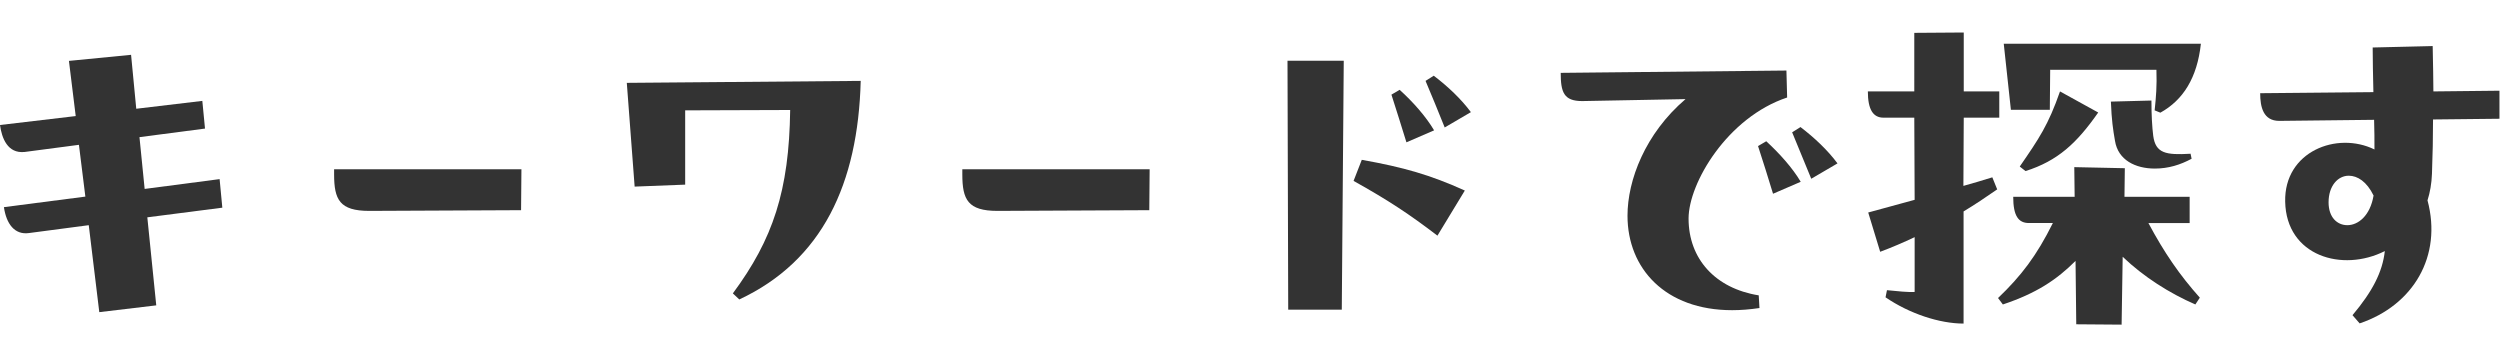
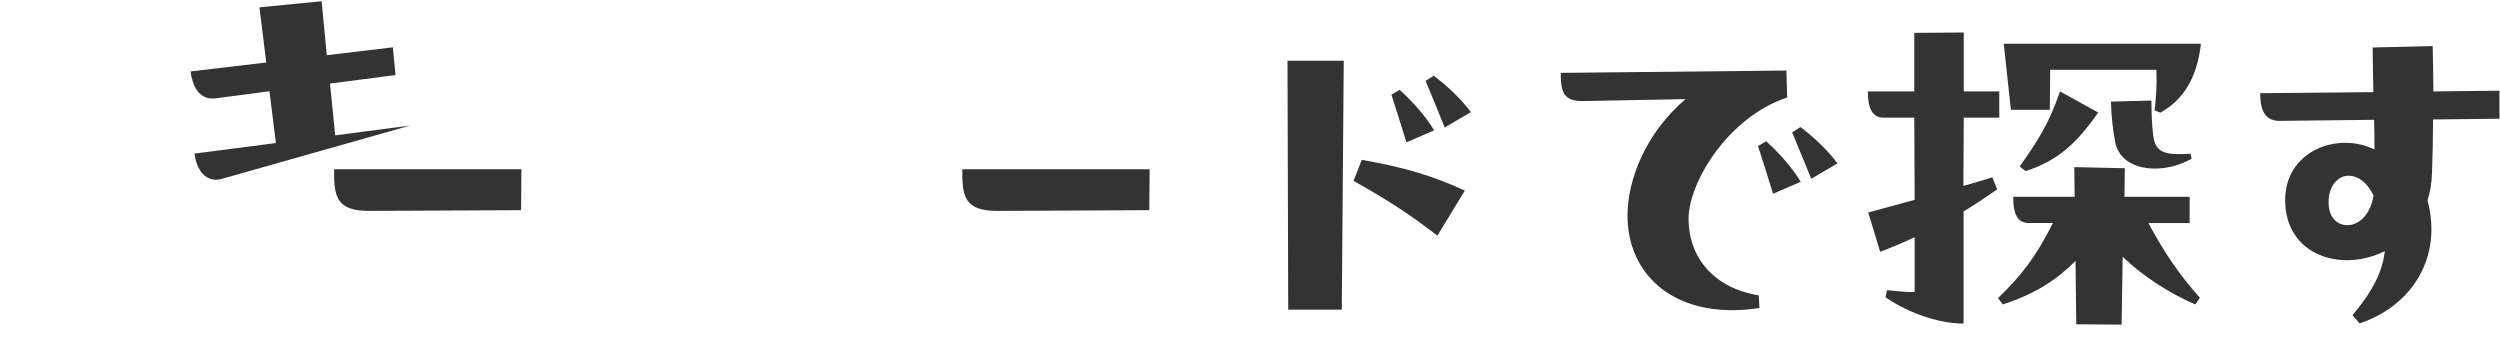
<svg xmlns="http://www.w3.org/2000/svg" id="uuid-61bcd757-7223-4883-a881-a0cb05d98164" viewBox="0 0 140 20">
  <defs>
    <style>.uuid-7441f652-cc9a-49b7-a89c-a6c67edf0ad7{fill:#333;}</style>
  </defs>
-   <path class="uuid-7441f652-cc9a-49b7-a89c-a6c67edf0ad7" d="M12.3,10.05l.15,1.58-4.2.54.5,4.93-3.19.38-.59-4.87-3.34.44c-.82.12-1.28-.53-1.41-1.45l4.56-.59-.36-2.9-3.04.4c-.96.1-1.28-.78-1.38-1.51l4.24-.5-.38-3.09,3.48-.34.29,3.02,3.7-.44.15,1.55-3.67.48.29,2.9,4.2-.55Z" />
+   <path class="uuid-7441f652-cc9a-49b7-a89c-a6c67edf0ad7" d="M12.3,10.05c-.82.12-1.28-.53-1.41-1.45l4.56-.59-.36-2.9-3.04.4c-.96.1-1.28-.78-1.38-1.51l4.24-.5-.38-3.09,3.48-.34.29,3.02,3.7-.44.15,1.55-3.67.48.29,2.9,4.2-.55Z" />
  <path class="uuid-7441f652-cc9a-49b7-a89c-a6c67edf0ad7" d="M18.7,9.48h10.5l-.02,2.29-8.5.04c-1.66,0-1.97-.63-1.97-2.04v-.29Z" />
-   <path class="uuid-7441f652-cc9a-49b7-a89c-a6c67edf0ad7" d="M35.1,4.64l13.1-.11c-.15,5.75-2.14,10.06-6.8,12.24l-.36-.34c2.25-3.04,3.15-5.75,3.21-10.27l-5.88.02v4.16l-2.83.11-.44-5.82Z" />
  <path class="uuid-7441f652-cc9a-49b7-a89c-a6c67edf0ad7" d="M53.88,9.48h10.5l-.02,2.29-8.5.04c-1.66,0-1.97-.63-1.97-2.04v-.29Z" />
  <path class="uuid-7441f652-cc9a-49b7-a89c-a6c67edf0ad7" d="M72.14,17.34l-.04-13.94h3.15l-.11,13.94h-3ZM80.5,13.2c-1.57-1.2-2.73-1.97-4.7-3.07l.46-1.18c2.35.42,3.82.84,5.77,1.72l-1.53,2.52ZM78.76,7.97c-.27-.88-.55-1.76-.84-2.67l.46-.27c.74.67,1.47,1.49,1.93,2.27l-1.55.67ZM80.9,7.13c-.34-.84-.74-1.83-1.07-2.6l.46-.29c.8.61,1.53,1.3,2.08,2.04l-1.47.86Z" />
  <path class="uuid-7441f652-cc9a-49b7-a89c-a6c67edf0ad7" d="M98.49,16.56l.04.69c-.54.08-1.05.12-1.53.12-3.74,0-5.86-2.33-5.86-5.29,0-1.99.99-4.6,3.25-6.53l-5.79.11c-1.03,0-1.2-.5-1.2-1.58l12.64-.13.04,1.51c-3.34,1.11-5.52,4.79-5.52,6.78,0,2.25,1.49,3.91,3.93,4.3ZM98.91,7.91c.73.67,1.47,1.49,1.93,2.27l-1.55.67c-.27-.88-.54-1.76-.84-2.67l.46-.27ZM100.82,7.11c.8.61,1.53,1.3,2.08,2.04l-1.47.86c-.36-.88-.78-1.91-1.07-2.6l.46-.29Z" />
  <path class="uuid-7441f652-cc9a-49b7-a89c-a6c67edf0ad7" d="M111.85,10.6c-.63.44-1.26.86-1.89,1.24v6.28c-1.34,0-3.02-.55-4.37-1.47l.08-.4c.59.06,1.18.12,1.55.1v-3.07c-.61.29-1.26.57-1.93.82l-.67-2.2,2.6-.71-.02-4.6h-1.72c-.59,0-.88-.46-.88-1.47h2.6V1.84l2.77-.02v3.3h1.99v1.47h-1.99l-.02,3.82c.53-.15,1.09-.31,1.62-.48l.27.67ZM122.62,11.02v1.47h-2.31c.9,1.68,1.74,2.9,2.88,4.18l-.25.38c-1.45-.63-2.9-1.55-4.07-2.67l-.06,3.8-2.54-.02-.04-3.55c-1.05,1.05-2.18,1.81-4.07,2.44l-.27-.36c1.3-1.24,2.16-2.37,3.07-4.2h-1.34c-.59,0-.88-.4-.88-1.47h3.44l-.02-1.66,2.83.06-.02,1.6h3.67ZM114.81,3.92l-.02,2.23h-2.18l-.4-3.7h11.04c-.21,1.91-.99,3.15-2.27,3.86l-.32-.13c.08-.76.13-1.36.1-2.27h-5.96ZM113.11,9.32c1.07-1.55,1.6-2.33,2.25-4.2l2.14,1.18c-1.2,1.72-2.27,2.71-4.07,3.28l-.32-.25ZM122.67,8.6l.06.29c-.63.34-1.3.55-2.06.55-1.09,0-2.06-.48-2.23-1.55-.11-.63-.19-1.15-.23-2.2l2.27-.06c0,.84.04,1.49.1,1.97.13.99.71,1.09,2.08,1.01Z" />
  <path class="uuid-7441f652-cc9a-49b7-a89c-a6c67edf0ad7" d="M139.97,5.08v1.57l-3.72.04c0,.99-.02,1.95-.06,3.04-.02.55-.11,1.05-.25,1.49.84,3.13-.8,5.88-3.8,6.89l-.4-.46c1.11-1.32,1.68-2.41,1.81-3.59-2.37,1.2-5.52.29-5.58-2.77-.06-2.81,2.9-3.95,5-2.92,0-.52,0-1.07-.02-1.66l-5.31.06c-.9,0-1.07-.78-1.07-1.55l6.34-.06c-.02-.82-.04-1.89-.04-2.5l3.36-.08c.02.88.04,2.12.04,2.54l3.72-.04ZM131.45,12.61c.61,0,1.28-.53,1.47-1.66-.38-.78-.9-1.11-1.39-1.11-.61,0-1.13.57-1.13,1.49,0,.84.48,1.28,1.05,1.28Z" />
</svg>